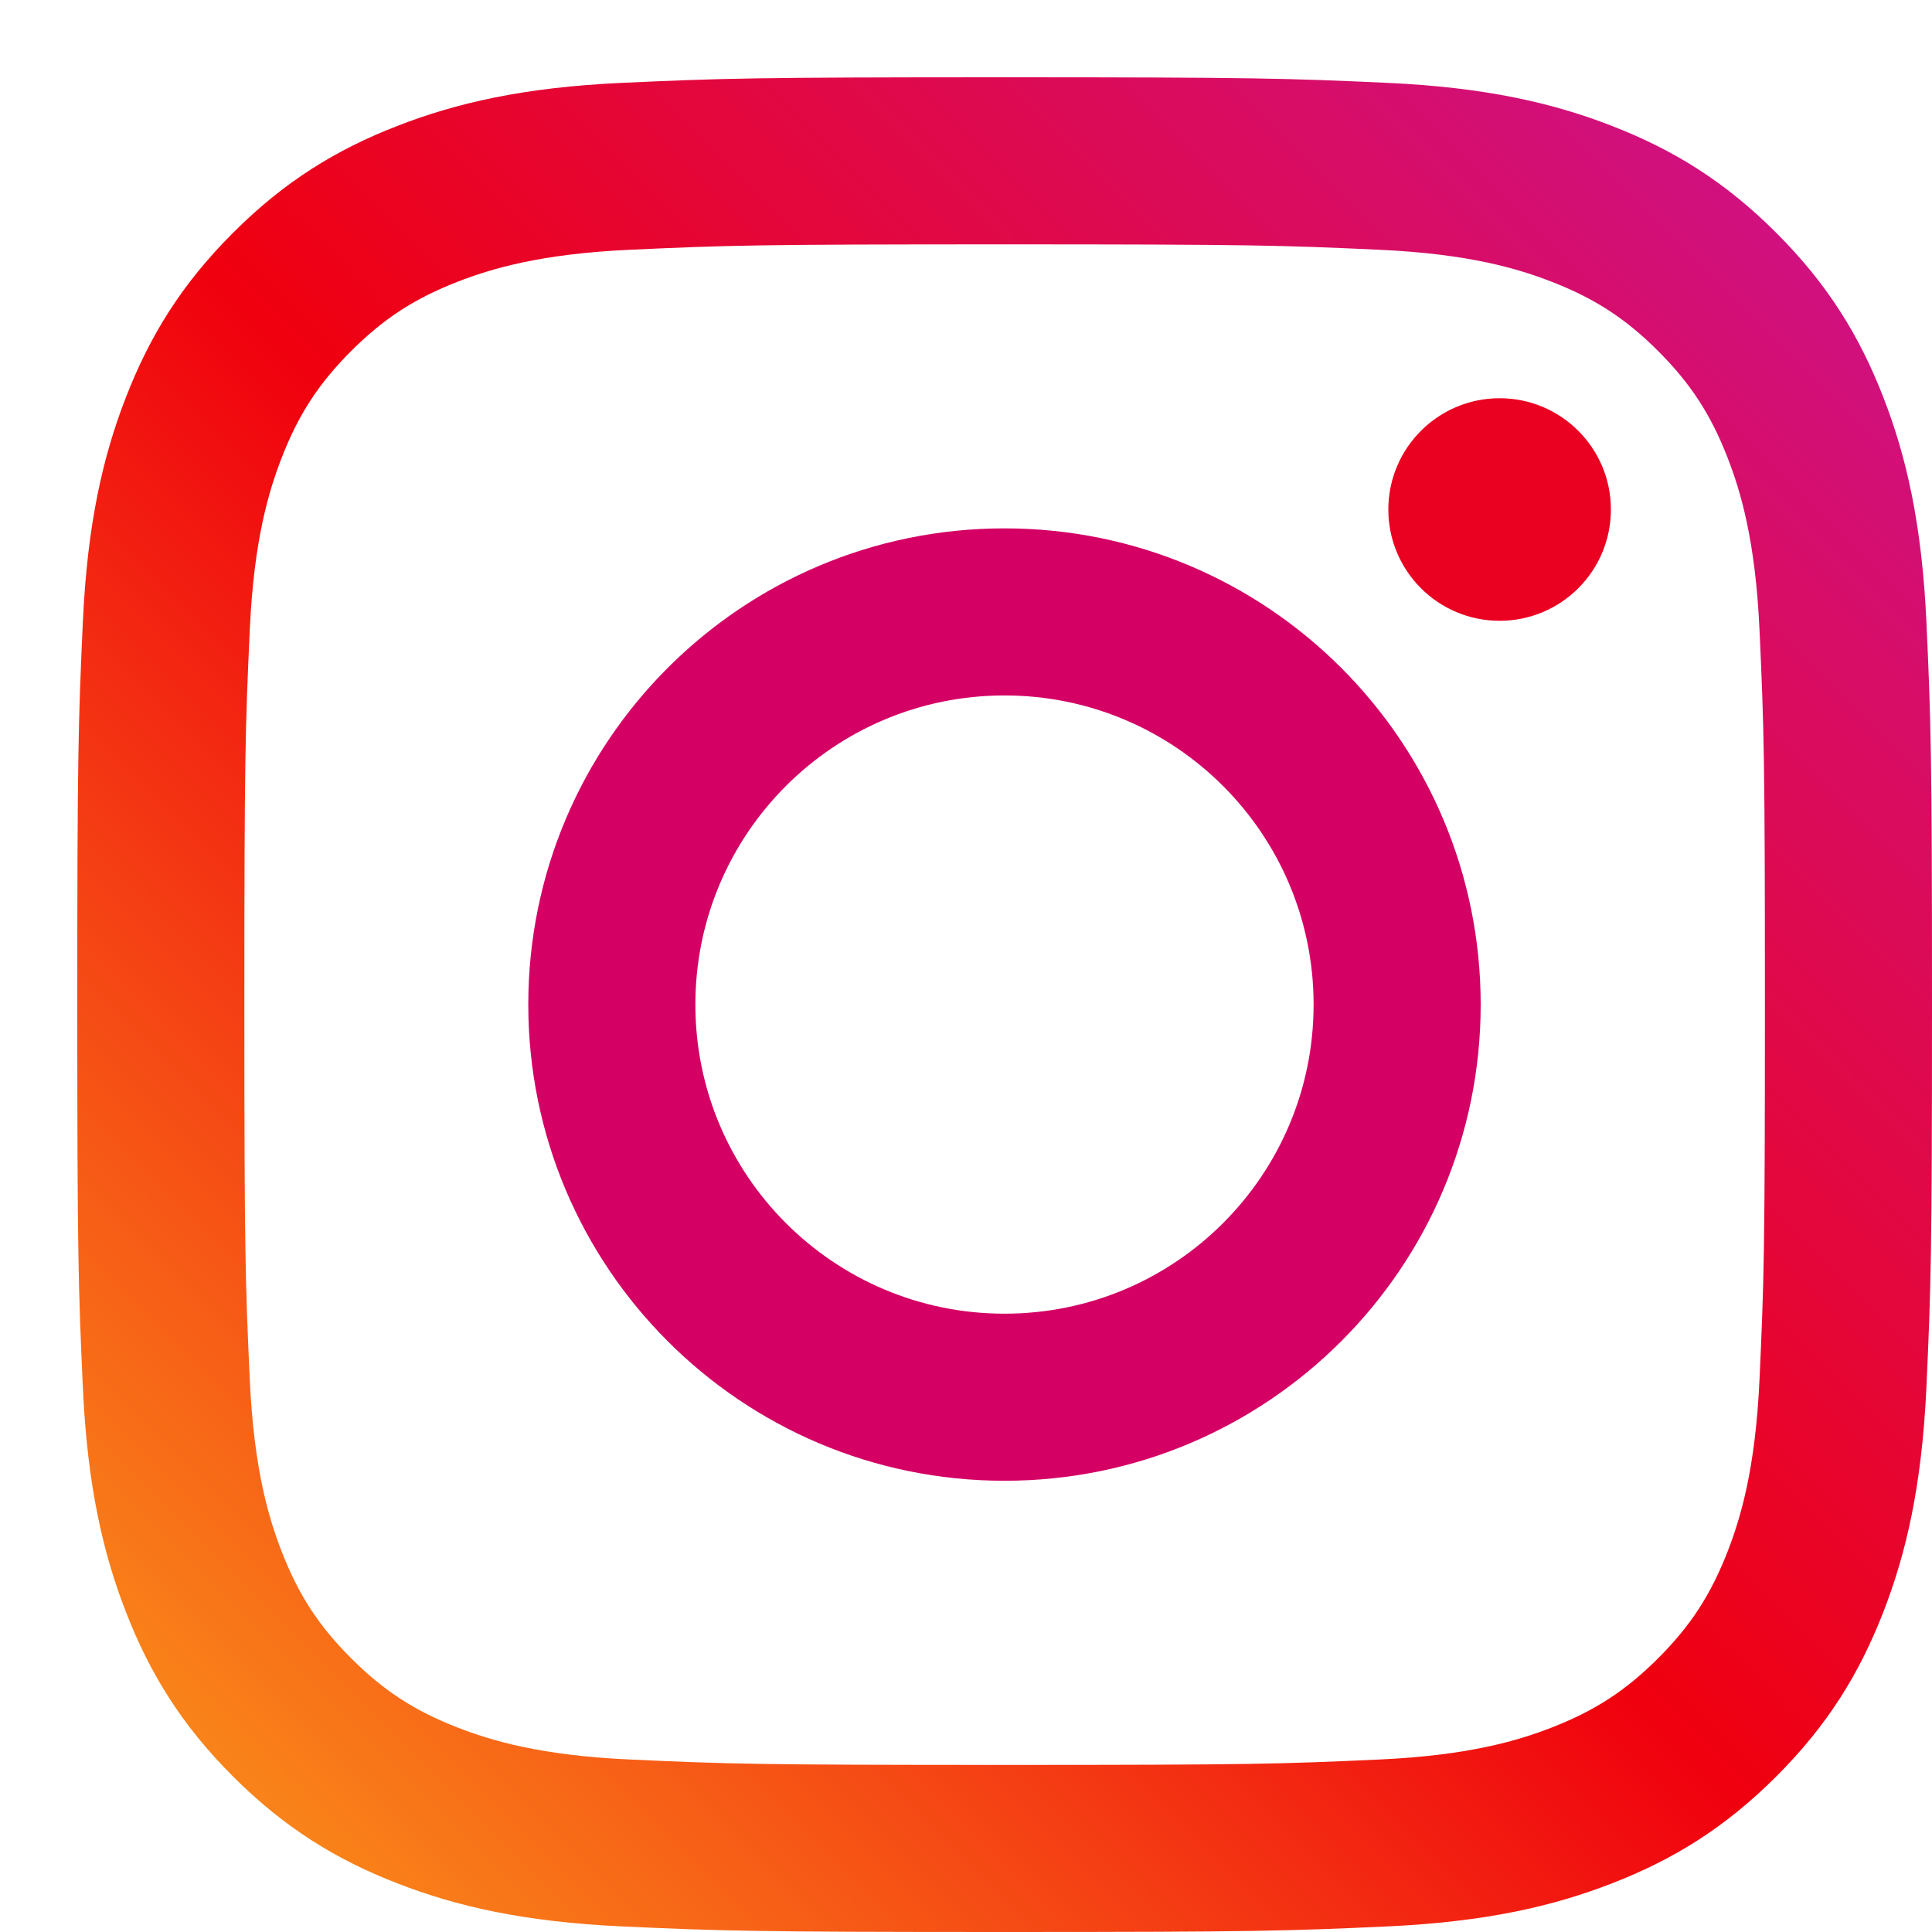
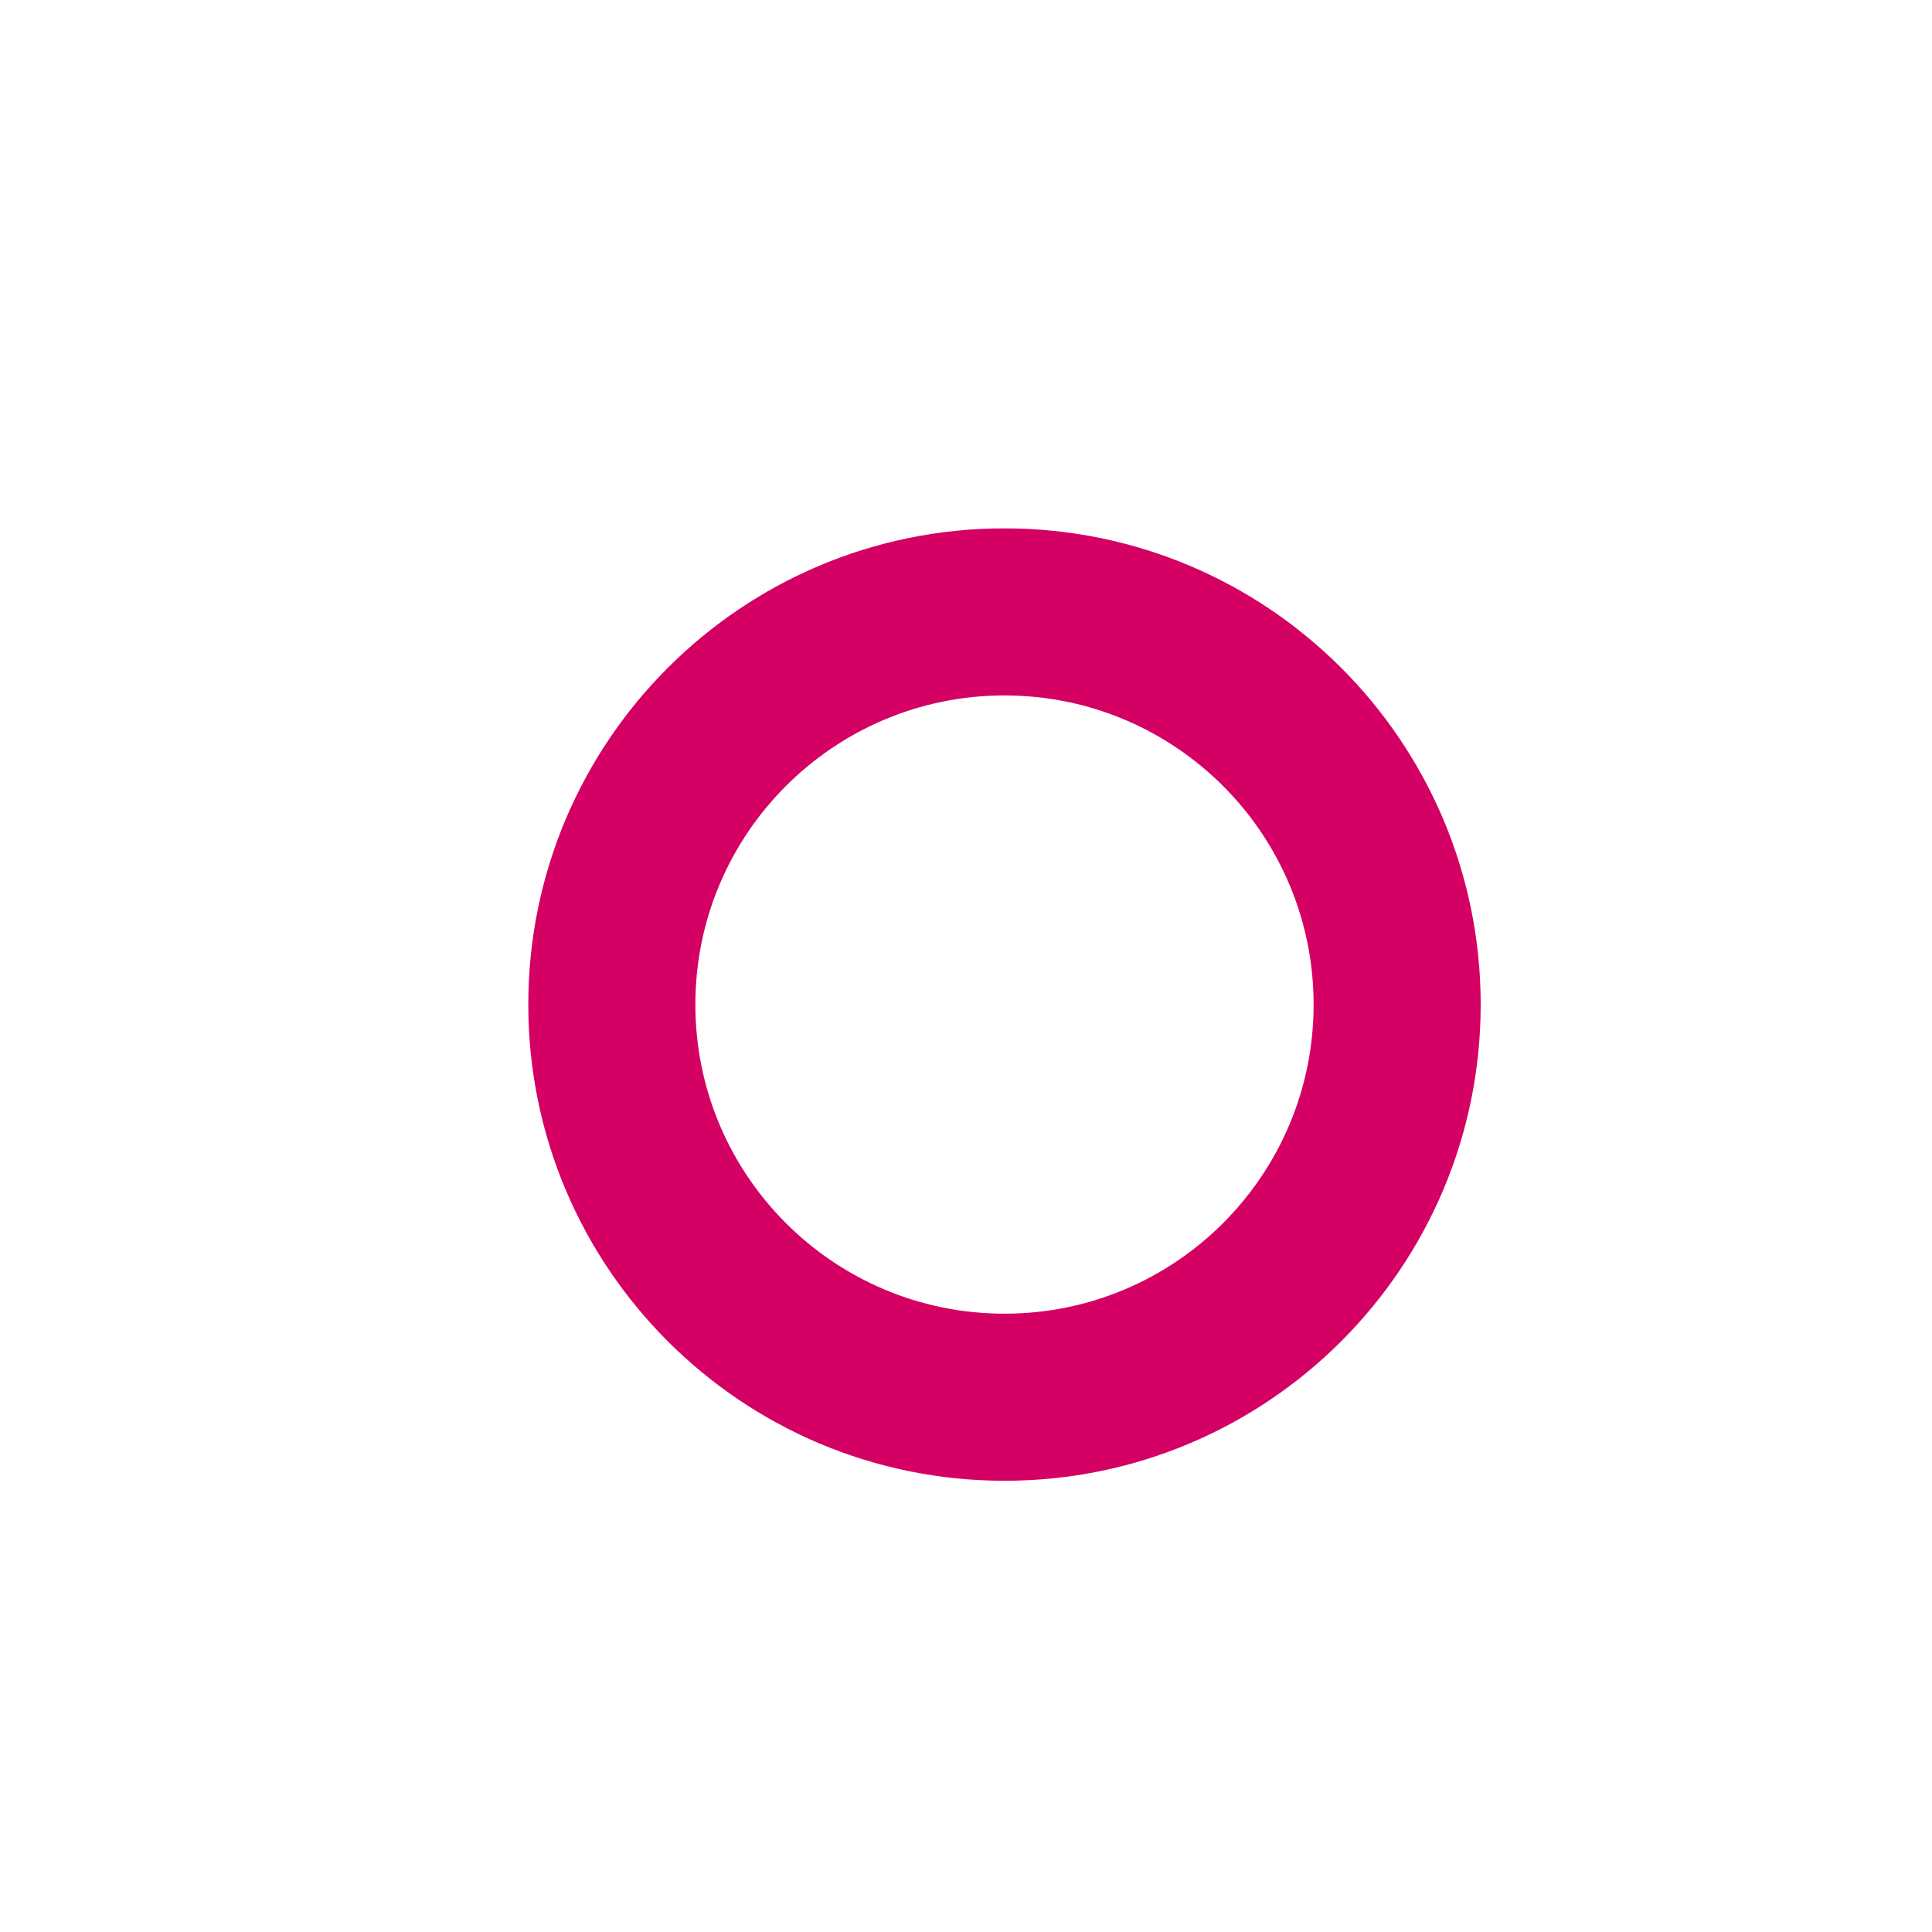
<svg xmlns="http://www.w3.org/2000/svg" width="25" height="25" viewBox="0 0 25 25" fill="none">
-   <path fill-rule="evenodd" clip-rule="evenodd" d="M13 1C9.741 1 9.332 1.014 8.052 1.072C6.775 1.13 5.903 1.333 5.14 1.63C4.35 1.937 3.681 2.347 3.014 3.014C2.347 3.681 1.937 4.35 1.63 5.14C1.333 5.903 1.13 6.775 1.072 8.052C1.014 9.332 1 9.741 1 13C1 16.259 1.014 16.668 1.072 17.948C1.13 19.225 1.333 20.097 1.63 20.86C1.937 21.65 2.347 22.319 3.014 22.986C3.681 23.653 4.35 24.063 5.14 24.37C5.903 24.667 6.775 24.869 8.052 24.928C9.332 24.986 9.741 25 13 25C16.259 25 16.668 24.986 17.948 24.928C19.225 24.869 20.097 24.667 20.86 24.37C21.65 24.063 22.319 23.653 22.986 22.986C23.653 22.319 24.063 21.65 24.37 20.86C24.667 20.097 24.869 19.225 24.928 17.948C24.986 16.668 25 16.259 25 13C25 9.741 24.986 9.332 24.928 8.052C24.869 6.775 24.667 5.903 24.37 5.14C24.063 4.35 23.653 3.681 22.986 3.014C22.319 2.347 21.65 1.937 20.86 1.63C20.097 1.333 19.225 1.13 17.948 1.072C16.668 1.014 16.259 1 13 1ZM13 3.162C16.204 3.162 16.584 3.174 17.849 3.232C19.019 3.285 19.654 3.481 20.077 3.645C20.637 3.863 21.037 4.123 21.457 4.543C21.877 4.963 22.137 5.363 22.355 5.923C22.519 6.346 22.715 6.981 22.768 8.151C22.826 9.416 22.838 9.796 22.838 13C22.838 16.204 22.826 16.584 22.768 17.849C22.715 19.019 22.519 19.654 22.355 20.077C22.137 20.637 21.877 21.037 21.457 21.457C21.037 21.877 20.637 22.137 20.077 22.355C19.654 22.519 19.019 22.715 17.849 22.768C16.584 22.826 16.204 22.838 13 22.838C9.796 22.838 9.416 22.826 8.151 22.768C6.981 22.715 6.346 22.519 5.923 22.355C5.363 22.137 4.963 21.877 4.543 21.457C4.123 21.037 3.863 20.637 3.645 20.077C3.481 19.654 3.285 19.019 3.232 17.849C3.174 16.584 3.162 16.204 3.162 13C3.162 9.796 3.174 9.416 3.232 8.151C3.285 6.981 3.481 6.346 3.645 5.923C3.863 5.363 4.123 4.963 4.543 4.543C4.963 4.123 5.363 3.863 5.923 3.645C6.346 3.481 6.981 3.285 8.151 3.232C9.416 3.174 9.796 3.162 13 3.162Z" fill="url(#paint0_linear_10078_23156)" />
  <path fill-rule="evenodd" clip-rule="evenodd" d="M12.998 16.999C10.789 16.999 8.998 15.208 8.998 12.999C8.998 10.79 10.789 8.999 12.998 8.999C15.207 8.999 16.998 10.79 16.998 12.999C16.998 15.208 15.207 16.999 12.998 16.999ZM12.998 6.837C9.595 6.837 6.836 9.596 6.836 12.999C6.836 16.402 9.595 19.161 12.998 19.161C16.401 19.161 19.16 16.402 19.16 12.999C19.16 9.596 16.401 6.837 12.998 6.837Z" fill="#D40064" />
-   <path fill-rule="evenodd" clip-rule="evenodd" d="M20.845 6.593C20.845 7.389 20.2 8.033 19.405 8.033C18.61 8.033 17.965 7.389 17.965 6.593C17.965 5.798 18.61 5.153 19.405 5.153C20.2 5.153 20.845 5.798 20.845 6.593Z" fill="#EA0021" />
  <defs>
    <linearGradient id="paint0_linear_10078_23156" x1="24.737" y1="0.572" x2="0.737" y2="24.572" gradientUnits="userSpaceOnUse">
      <stop stop-color="#CA1496" />
      <stop offset="0.52" stop-color="#F0000E" />
      <stop offset="1" stop-color="#FB9E1C" />
    </linearGradient>
  </defs>
</svg>